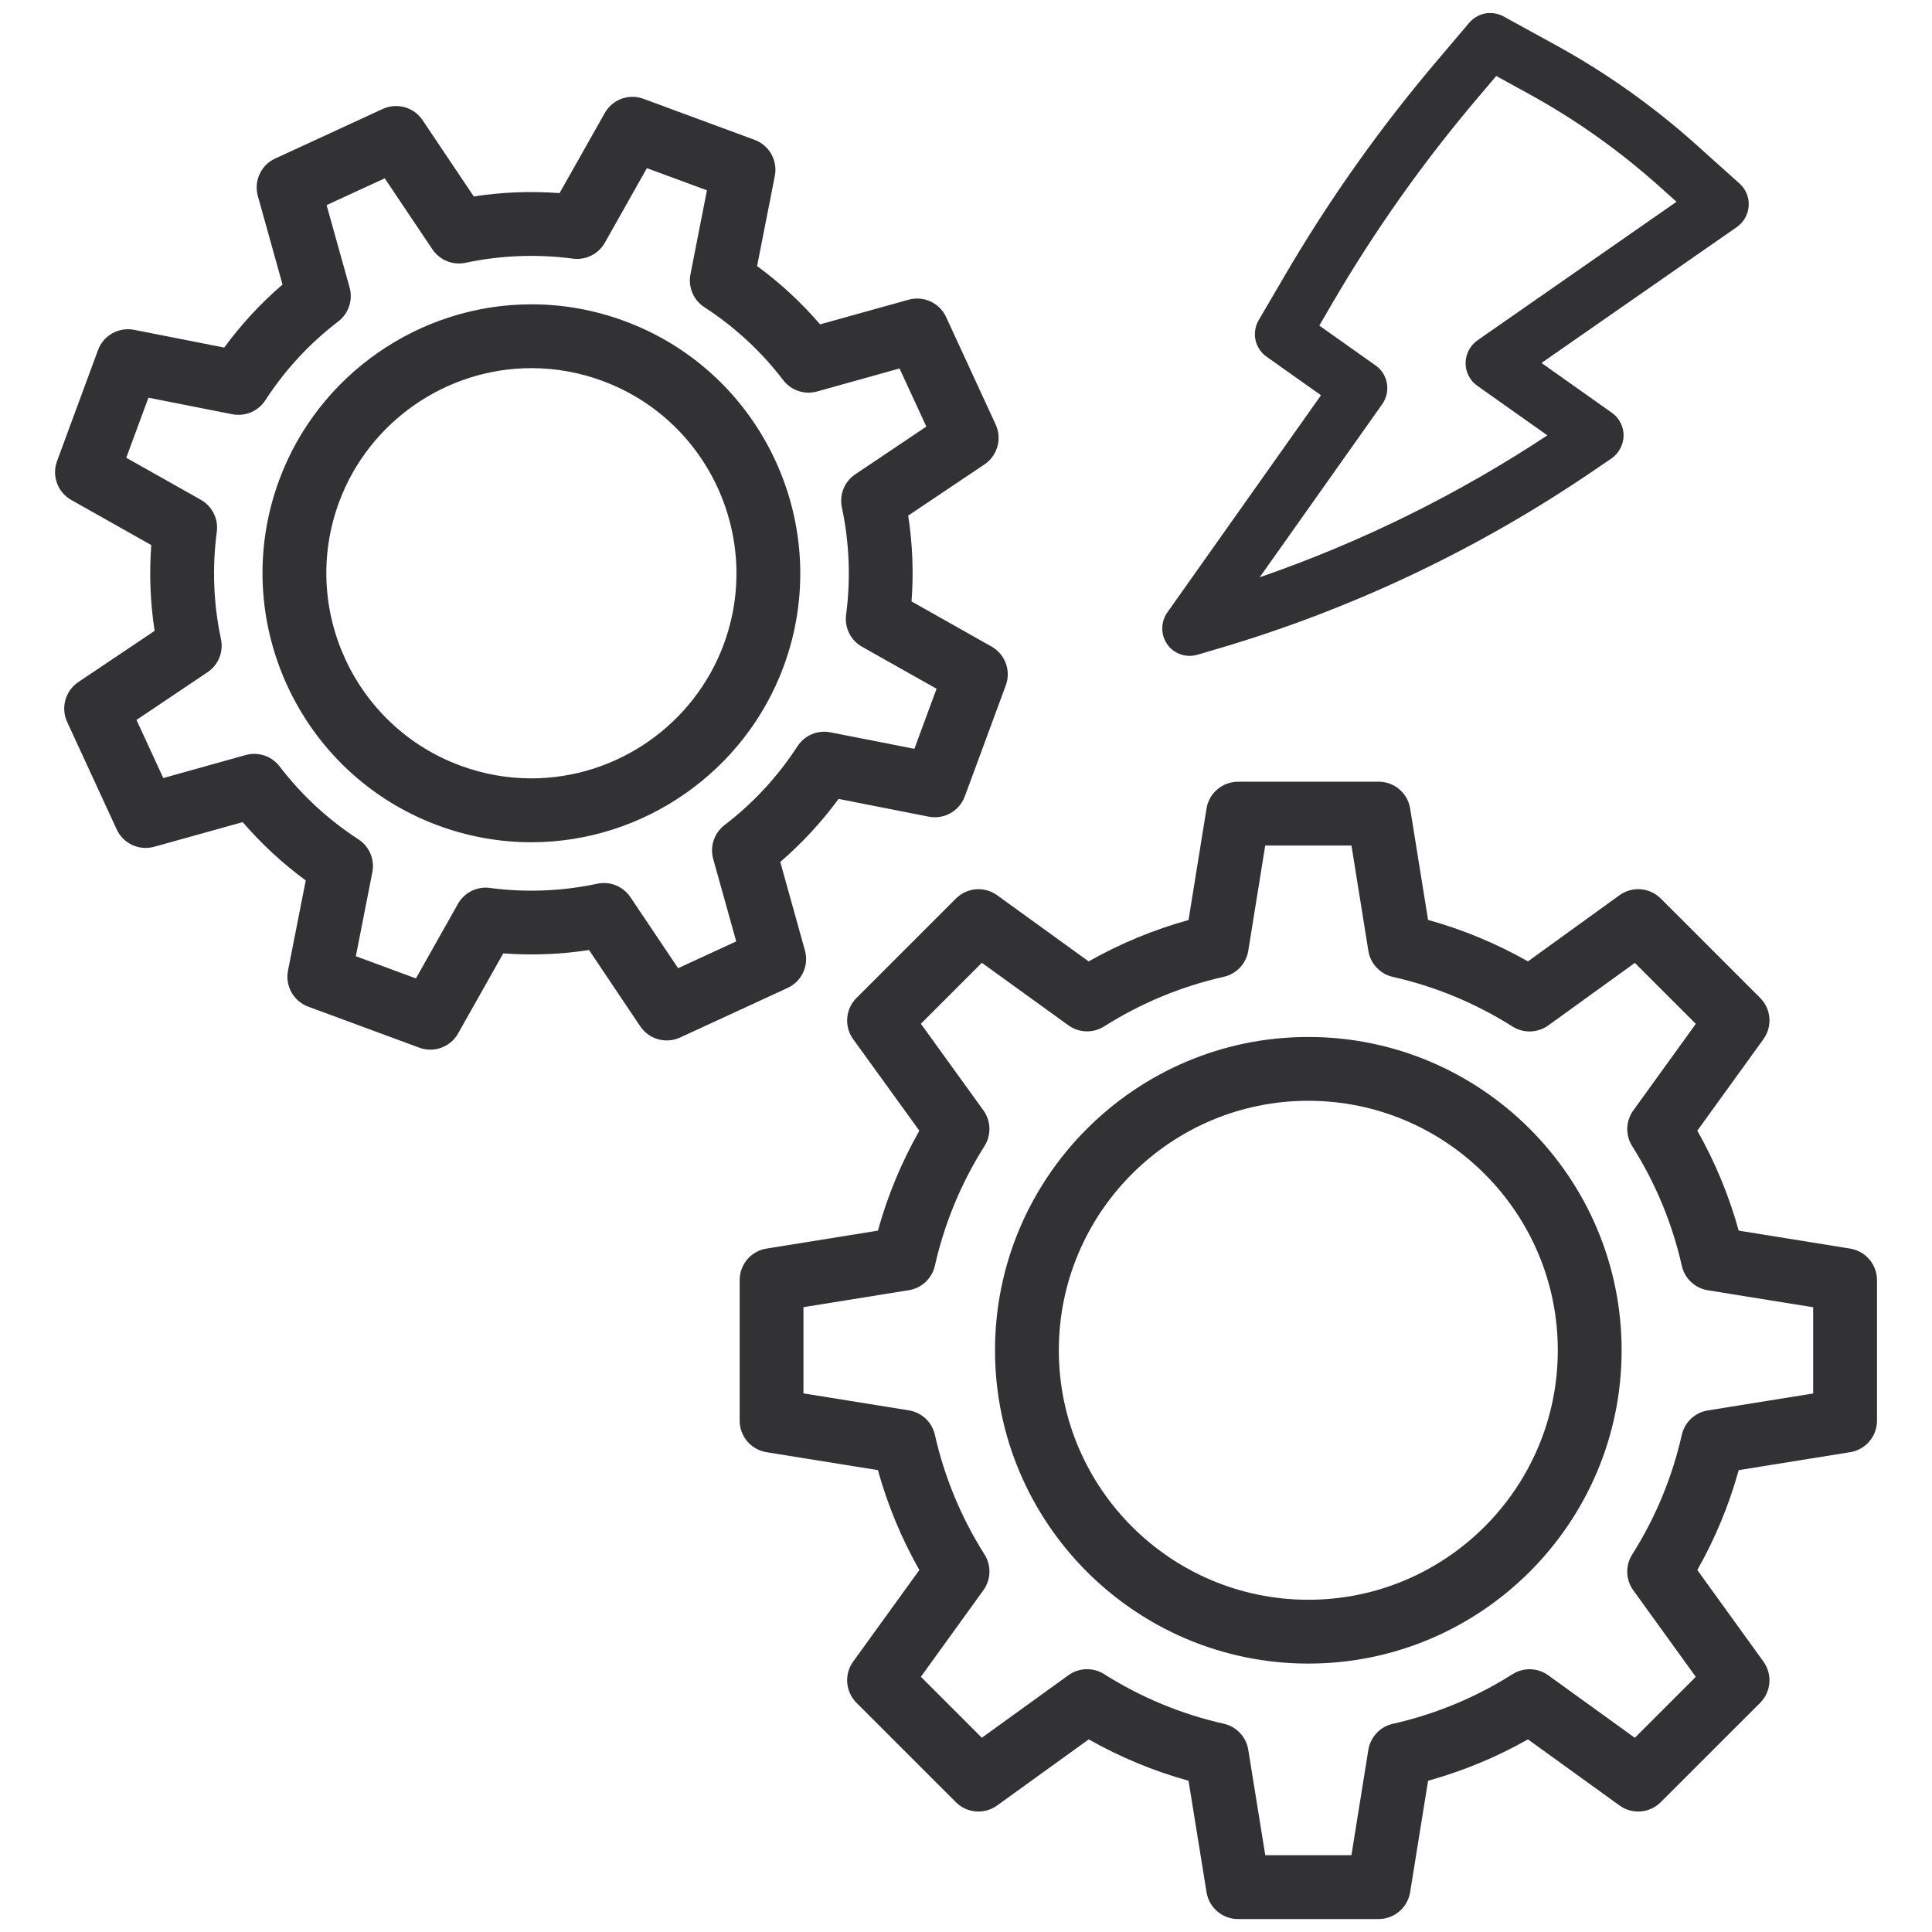
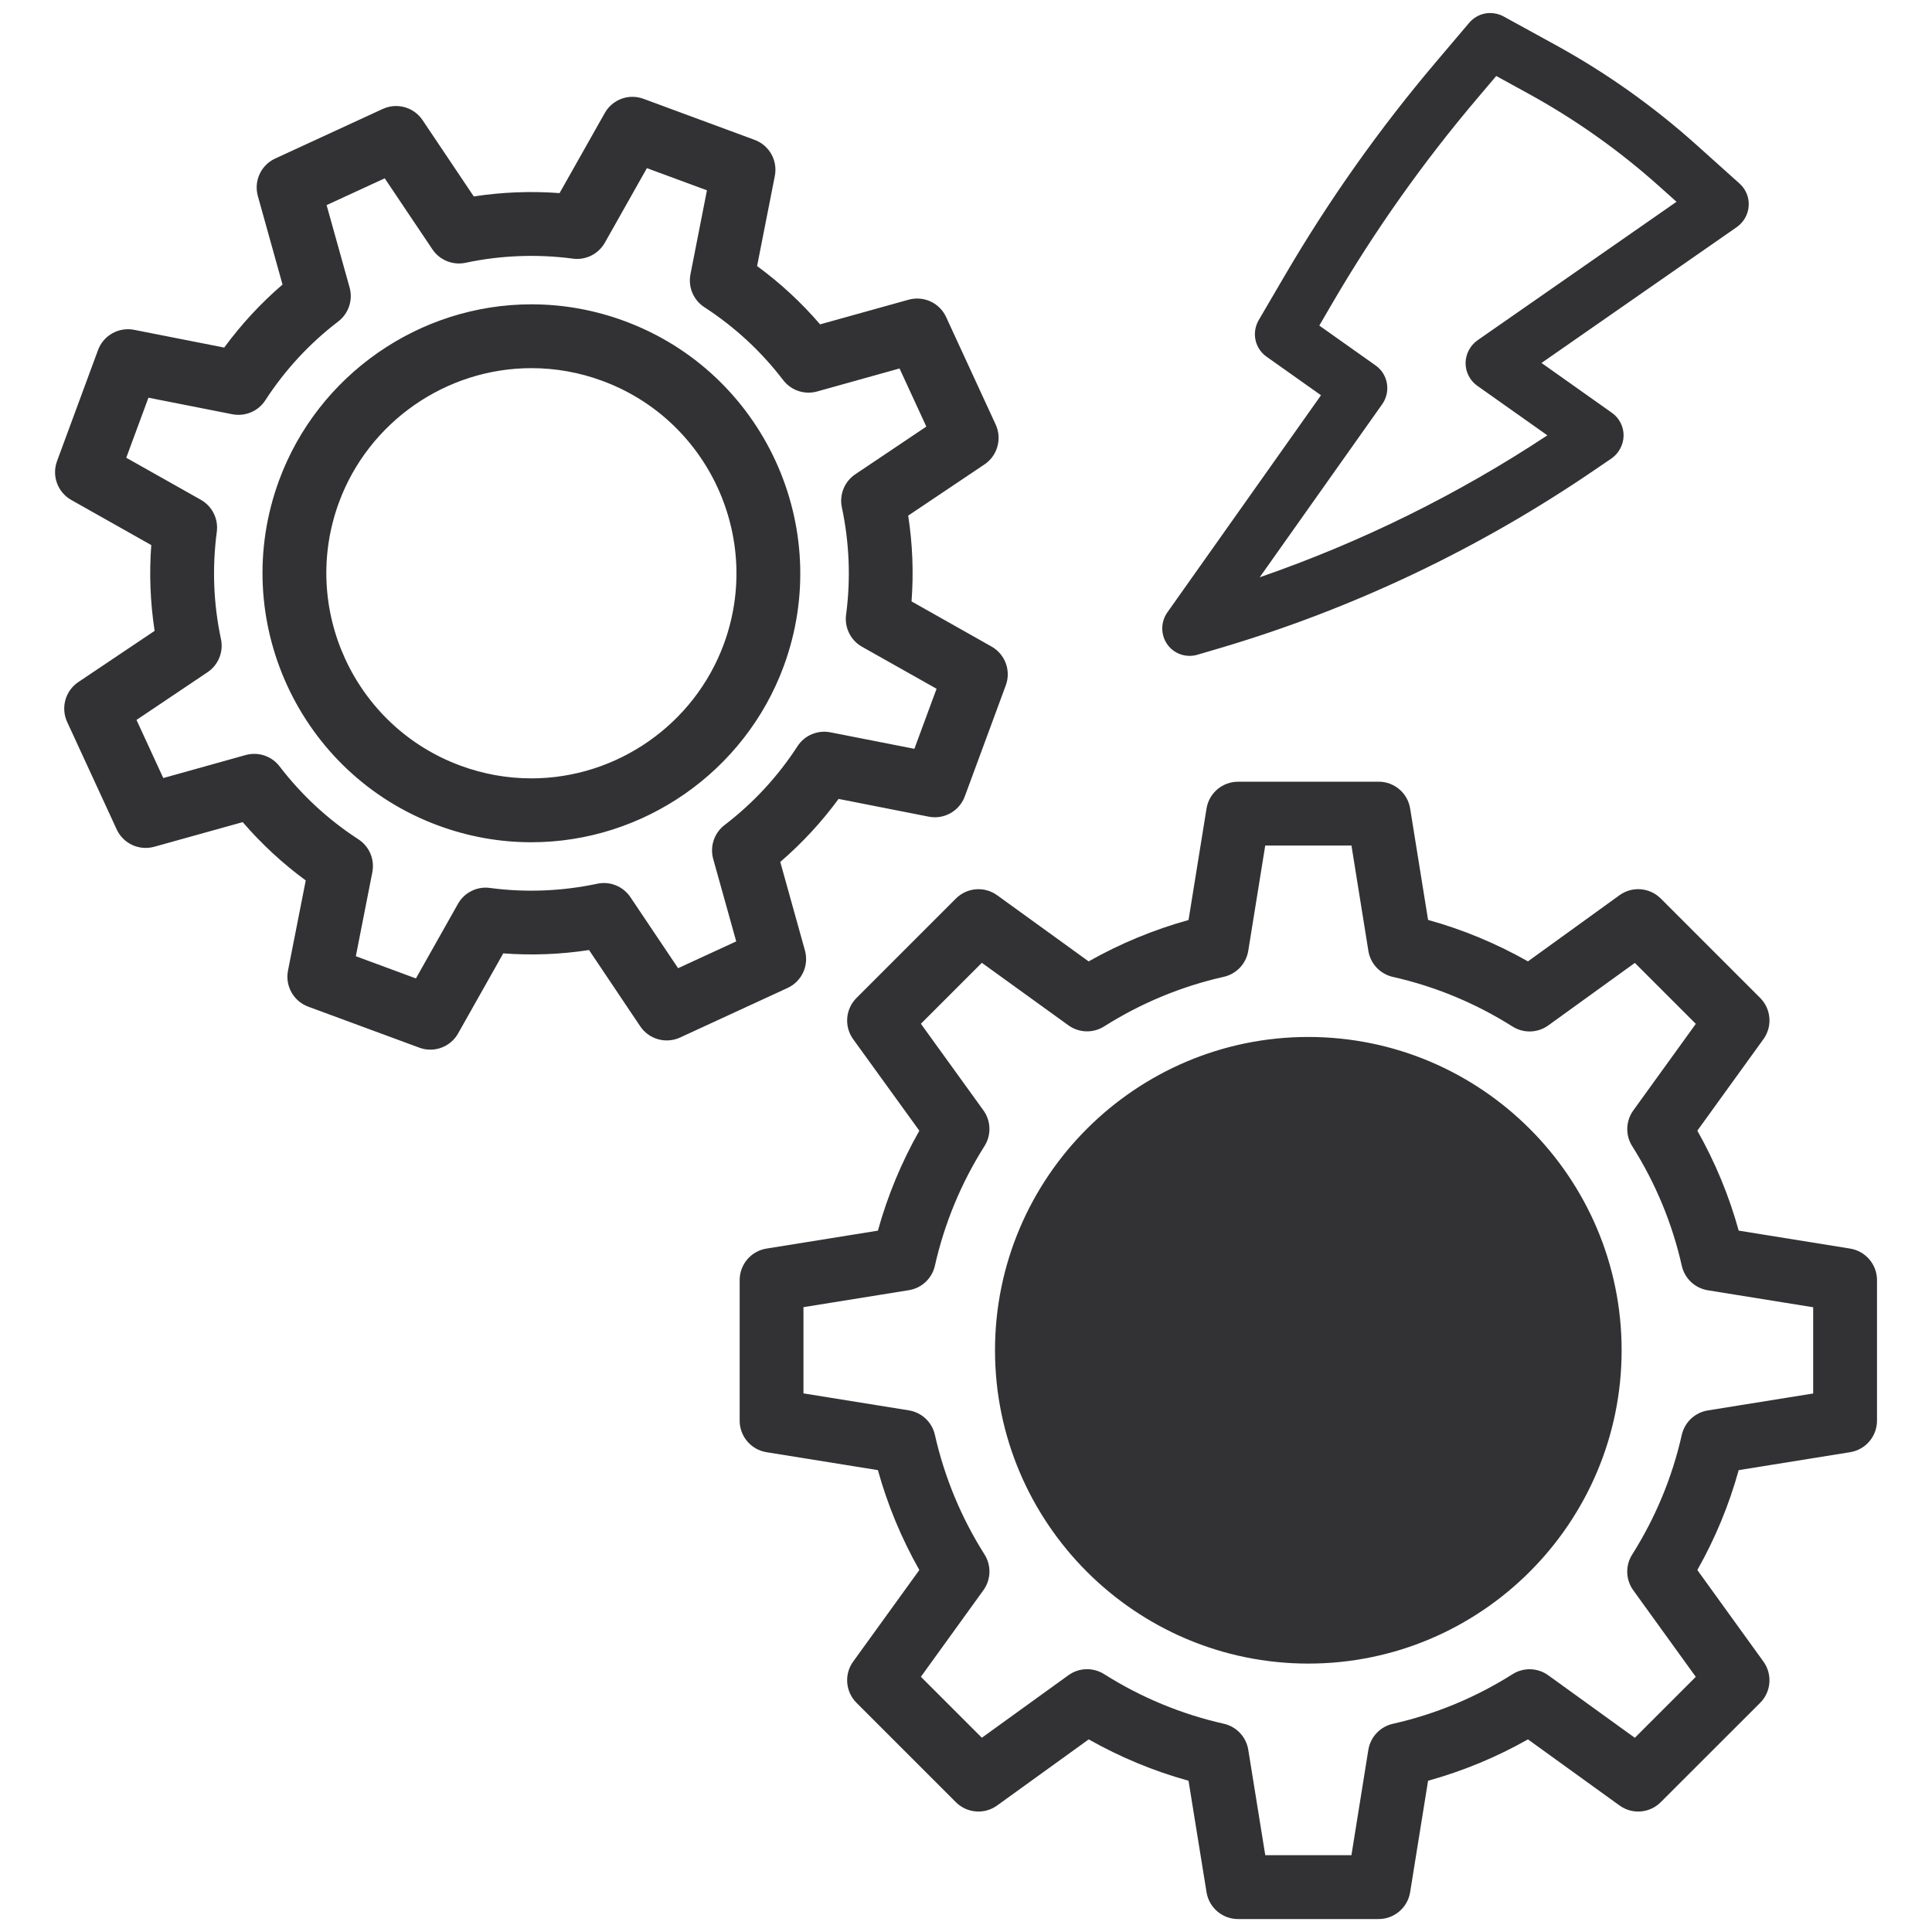
<svg xmlns="http://www.w3.org/2000/svg" width="60" height="60" viewBox="0 0 60 60" fill="none" version="1.1" id="svg2">
-   <path id="path4" style="baseline-shift:baseline;clip-rule:evenodd;display:inline;overflow:visible;vector-effect:none;fill:#323234;fill-rule:evenodd;enable-background:accumulate;stop-color:#000000;stop-opacity:1" d="m 46.268,0.405 c -0.049,7.8727e-4 -0.098,0.004 -0.146,0.014 -0.195,0.037 -0.371,0.142 -0.5,0.295 L 44.587,1.935 c -1.751,2.067 -3.319,4.283 -4.686,6.621 l -0.809,1.383 c -0.109,0.187 -0.146,0.407 -0.102,0.617 0.044,0.21 0.167,0.396 0.342,0.52 l 1.693,1.199 -4.768,6.738 c -0.104,0.146 -0.161,0.321 -0.162,0.5 -0.001,0.179 0.054,0.353 0.156,0.498 0.102,0.145 0.246,0.253 0.414,0.311 0.168,0.058 0.35,0.062 0.521,0.012 l 0.689,-0.203 c 4.141,-1.223 8.072,-3.093 11.648,-5.537 L 50.042,14.241 c 0.115,-0.079 0.209,-0.185 0.275,-0.309 0.066,-0.123 0.103,-0.259 0.105,-0.398 0.002,-0.139 -0.029,-0.277 -0.092,-0.4 -0.062,-0.124 -0.153,-0.231 -0.266,-0.311 l -2.191,-1.551 6.061,-4.217 c 0.107,-0.075 0.197,-0.173 0.262,-0.287 0.065,-0.114 0.102,-0.241 0.111,-0.371 0.009,-0.13 -0.012,-0.26 -0.061,-0.381 -0.049,-0.12 -0.124,-0.228 -0.221,-0.314 L 52.663,4.48 C 51.33,3.286 49.866,2.25 48.297,1.39 L 46.692,0.509 C 46.562,0.438 46.415,0.403 46.268,0.405 Z M 46.467,2.36 47.46,2.905 c 1.456,0.798 2.816,1.76 4.053,2.867 l 0.553,0.494 -6.176,4.299 c -0.114,0.08 -0.208,0.186 -0.273,0.309 -0.065,0.123 -0.1,0.258 -0.102,0.396 -0.002,0.139 0.031,0.276 0.094,0.398 0.062,0.123 0.152,0.229 0.264,0.309 l 2.182,1.543 c -2.785,1.84 -5.787,3.321 -8.934,4.408 l 3.803,-5.373 c 0.133,-0.187 0.186,-0.419 0.148,-0.645 -0.037,-0.225 -0.161,-0.426 -0.346,-0.557 l -1.754,-1.242 0.406,-0.697 c 1.314,-2.252 2.823,-4.383 4.51,-6.371 z M 19.637,3.007 c -0.347,0.001 -0.678,0.188 -0.857,0.506 l -1.402,2.484 c -0.89,-0.066 -1.783,-0.032 -2.664,0.104 L 13.124,3.732 C 12.853,3.327 12.327,3.18 11.885,3.384 L 8.547,4.923 c -0.442,0.203 -0.67,0.697 -0.539,1.166 l 0.766,2.748 c -0.677,0.582 -1.283,1.238 -1.811,1.957 L 4.165,10.243 c -0.477,-0.093 -0.953,0.172 -1.121,0.629 l -1.273,3.449 c -0.168,0.456 0.018,0.966 0.441,1.205 l 2.486,1.402 c -0.067,0.89 -0.032,1.781 0.104,2.664 l -2.369,1.59 c -0.404,0.271 -0.551,0.796 -0.348,1.238 l 1.539,3.338 c 0.204,0.442 0.697,0.669 1.166,0.539 L 7.538,25.532 c 0.583,0.677 1.238,1.283 1.957,1.811 L 8.944,30.142 c -0.094,0.477 0.172,0.952 0.629,1.121 l 3.449,1.273 c 0.113,0.042 0.227,0.062 0.342,0.062 0.349,0 0.683,-0.185 0.863,-0.504 l 1.402,-2.486 c 0.89,0.066 1.784,0.032 2.664,-0.104 l 1.59,2.369 c 0.271,0.404 0.796,0.551 1.238,0.348 l 3.338,-1.539 c 0.442,-0.203 0.67,-0.698 0.539,-1.166 l -0.766,-2.748 c 0.677,-0.583 1.283,-1.238 1.811,-1.957 l 2.799,0.551 c 0.477,0.095 0.952,-0.173 1.121,-0.629 l 1.273,-3.449 c 0.169,-0.456 -0.02,-0.966 -0.443,-1.205 l -2.484,-1.402 c 0.067,-0.889 0.032,-1.781 -0.104,-2.664 l 2.369,-1.59 c 0.404,-0.271 0.551,-0.796 0.348,-1.238 L 29.383,9.847 C 29.18,9.405 28.686,9.178 28.217,9.308 L 25.469,10.073 C 24.887,9.396 24.232,8.79 23.512,8.263 L 24.063,5.464 C 24.157,4.987 23.891,4.511 23.434,4.343 L 19.985,3.069 c -0.114,-0.042 -0.232,-0.063 -0.348,-0.062 z m 0.453,2.215 1.865,0.688 -0.512,2.607 c -0.078,0.397 0.092,0.803 0.432,1.023 0.941,0.611 1.764,1.371 2.447,2.264 0.246,0.322 0.663,0.462 1.053,0.354 l 2.561,-0.715 0.832,1.805 -2.207,1.482 c -0.336,0.226 -0.5,0.633 -0.416,1.029 0.234,1.099 0.278,2.221 0.131,3.332 -0.053,0.401 0.141,0.795 0.494,0.994 l 2.316,1.305 -0.689,1.865 -2.607,-0.512 c -0.398,-0.078 -0.803,0.092 -1.023,0.432 -0.61,0.94 -1.371,1.764 -2.264,2.447 -0.322,0.246 -0.462,0.663 -0.354,1.053 l 0.715,2.561 -1.805,0.832 -1.482,-2.207 c -0.226,-0.336 -0.634,-0.501 -1.029,-0.416 -1.093,0.233 -2.228,0.278 -3.332,0.131 -0.044,-0.006 -0.088,-0.01 -0.131,-0.01 -0.354,0 -0.686,0.19 -0.863,0.504 L 12.917,30.386 11.051,29.696 11.563,27.089 c 0.078,-0.397 -0.092,-0.803 -0.432,-1.023 -0.94,-0.61 -1.763,-1.371 -2.447,-2.264 C 8.438,23.48 8.022,23.34 7.631,23.448 L 5.071,24.163 4.239,22.358 6.446,20.876 c 0.336,-0.226 0.501,-0.633 0.416,-1.029 -0.234,-1.099 -0.276,-2.22 -0.129,-3.332 0.053,-0.401 -0.143,-0.795 -0.496,-0.994 l -2.316,-1.305 0.689,-1.865 2.607,0.514 c 0.397,0.077 0.803,-0.094 1.023,-0.434 0.61,-0.941 1.371,-1.764 2.264,-2.447 0.322,-0.246 0.462,-0.663 0.354,-1.053 L 10.143,6.37 11.948,5.538 13.43,7.745 c 0.226,0.336 0.634,0.5 1.029,0.416 1.093,-0.233 2.228,-0.275 3.332,-0.129 0.402,0.054 0.795,-0.143 0.994,-0.496 z m -3.586,4.229 c -3.48,-10e-8 -6.628,2.193 -7.834,5.459 -1.595,4.319 0.62,9.131 4.939,10.727 0.933,0.345 1.907,0.52 2.893,0.52 3.48,-3e-4 6.628,-2.194 7.834,-5.459 1.595,-4.319 -0.62,-9.132 -4.939,-10.727 -0.933,-0.345 -1.906,-0.52 -2.893,-0.52 z m 0,1.982 c 0.751,0 1.493,0.133 2.205,0.396 3.294,1.216 4.984,4.885 3.768,8.18 -0.92,2.491 -3.321,4.164 -5.975,4.164 -0.751,0 -1.493,-0.133 -2.205,-0.396 -3.294,-1.217 -4.984,-4.886 -3.768,-8.18 0.92,-2.491 3.321,-4.164 5.975,-4.164 z m 21.945,12.844 c -0.486,0 -0.901,0.352 -0.979,0.832 l -0.559,3.463 c -1.083,0.3 -2.122,0.731 -3.102,1.285 l -2.842,-2.055 c -0.394,-0.285 -0.937,-0.241 -1.281,0.104 l -3.086,3.086 c -0.344,0.344 -0.389,0.887 -0.104,1.281 l 2.055,2.842 c -0.555,0.98 -0.987,2.02 -1.287,3.104 l -3.461,0.557 c -0.48,0.077 -0.832,0.492 -0.832,0.979 v 4.365 c 0,0.486 0.352,0.901 0.832,0.979 l 3.461,0.557 c 0.301,1.083 0.732,2.122 1.287,3.102 l -2.055,2.844 c -0.285,0.394 -0.24,0.937 0.104,1.281 l 3.086,3.086 c 0.344,0.344 0.887,0.387 1.281,0.102 l 2.844,-2.053 c 0.98,0.554 2.017,0.985 3.1,1.285 l 0.559,3.461 c 0.077,0.48 0.492,0.834 0.979,0.834 h 4.365 c 0.486,0 0.901,-0.354 0.979,-0.834 l 0.557,-3.461 c 1.083,-0.301 2.122,-0.731 3.102,-1.285 l 2.844,2.053 c 0.394,0.285 0.935,0.242 1.279,-0.102 l 3.088,-3.086 c 0.344,-0.344 0.386,-0.887 0.102,-1.281 l -2.053,-2.844 c 0.555,-0.98 0.985,-2.019 1.285,-3.102 l 3.461,-0.557 c 0.48,-0.077 0.834,-0.492 0.834,-0.979 v -4.365 c 0,-0.486 -0.354,-0.901 -0.834,-0.979 L 53.997,38.218 c -0.3,-1.083 -0.73,-2.123 -1.285,-3.104 l 2.053,-2.842 c 0.285,-0.394 0.242,-0.937 -0.102,-1.281 L 51.577,27.905 c -0.344,-0.344 -0.887,-0.388 -1.281,-0.104 l -2.844,2.055 c -0.98,-0.555 -2.019,-0.987 -3.102,-1.287 l -0.557,-3.461 c -0.077,-0.48 -0.492,-0.832 -0.979,-0.832 z m 0.844,1.982 h 2.678 l 0.525,3.271 c 0.064,0.4 0.367,0.72 0.762,0.809 1.319,0.297 2.568,0.816 3.715,1.541 0.342,0.216 0.783,0.202 1.111,-0.035 l 2.688,-1.941 1.893,1.893 -1.941,2.688 c -0.237,0.328 -0.251,0.767 -0.035,1.109 0.725,1.147 1.244,2.398 1.541,3.717 0.089,0.395 0.409,0.695 0.809,0.76 l 3.271,0.527 v 2.678 L 53.038,43.802 c -0.4,0.065 -0.719,0.365 -0.809,0.76 -0.297,1.319 -0.816,2.57 -1.541,3.717 -0.216,0.342 -0.202,0.781 0.035,1.109 l 1.941,2.688 -1.893,1.893 -2.688,-1.941 c -0.328,-0.237 -0.767,-0.251 -1.109,-0.035 -1.147,0.725 -2.398,1.244 -3.717,1.541 -0.395,0.089 -0.697,0.409 -0.762,0.809 l -0.525,3.271 H 39.294 L 38.766,54.341 c -0.064,-0.4 -0.365,-0.719 -0.76,-0.809 -1.319,-0.297 -2.57,-0.816 -3.717,-1.541 -0.342,-0.216 -0.781,-0.202 -1.109,0.035 l -2.688,1.941 -1.893,-1.893 1.941,-2.688 c 0.237,-0.328 0.252,-0.769 0.035,-1.111 -0.725,-1.146 -1.243,-2.395 -1.541,-3.715 -0.089,-0.395 -0.409,-0.695 -0.809,-0.76 l -3.273,-0.527 v -2.678 l 3.273,-0.527 c 0.4,-0.064 0.72,-0.365 0.809,-0.76 0.297,-1.319 0.816,-2.57 1.541,-3.717 0.216,-0.342 0.202,-0.781 -0.035,-1.109 l -1.941,-2.688 1.893,-1.893 2.688,1.941 c 0.328,0.237 0.767,0.251 1.109,0.035 1.146,-0.725 2.397,-1.244 3.717,-1.541 0.395,-0.089 0.695,-0.409 0.76,-0.809 z m 1.338,5.945 c -5.365,0 -9.73,4.365 -9.73,9.73 0,5.365 4.365,9.73 9.73,9.73 5.365,0 9.73,-4.365 9.73,-9.73 0,-5.365 -4.365,-9.73 -9.73,-9.73 z m 0,1.982 c 4.272,0 7.748,3.476 7.748,7.748 0,4.273 -3.476,7.748 -7.748,7.748 -4.273,0 -7.748,-3.475 -7.748,-7.748 0,-4.272 3.475,-7.748 7.748,-7.748 z" />
+   <path id="path4" style="baseline-shift:baseline;clip-rule:evenodd;display:inline;overflow:visible;vector-effect:none;fill:#323234;fill-rule:evenodd;enable-background:accumulate;stop-color:#000000;stop-opacity:1" d="m 46.268,0.405 c -0.049,7.8727e-4 -0.098,0.004 -0.146,0.014 -0.195,0.037 -0.371,0.142 -0.5,0.295 L 44.587,1.935 c -1.751,2.067 -3.319,4.283 -4.686,6.621 l -0.809,1.383 c -0.109,0.187 -0.146,0.407 -0.102,0.617 0.044,0.21 0.167,0.396 0.342,0.52 l 1.693,1.199 -4.768,6.738 c -0.104,0.146 -0.161,0.321 -0.162,0.5 -0.001,0.179 0.054,0.353 0.156,0.498 0.102,0.145 0.246,0.253 0.414,0.311 0.168,0.058 0.35,0.062 0.521,0.012 l 0.689,-0.203 c 4.141,-1.223 8.072,-3.093 11.648,-5.537 L 50.042,14.241 c 0.115,-0.079 0.209,-0.185 0.275,-0.309 0.066,-0.123 0.103,-0.259 0.105,-0.398 0.002,-0.139 -0.029,-0.277 -0.092,-0.4 -0.062,-0.124 -0.153,-0.231 -0.266,-0.311 l -2.191,-1.551 6.061,-4.217 c 0.107,-0.075 0.197,-0.173 0.262,-0.287 0.065,-0.114 0.102,-0.241 0.111,-0.371 0.009,-0.13 -0.012,-0.26 -0.061,-0.381 -0.049,-0.12 -0.124,-0.228 -0.221,-0.314 L 52.663,4.48 C 51.33,3.286 49.866,2.25 48.297,1.39 L 46.692,0.509 C 46.562,0.438 46.415,0.403 46.268,0.405 Z M 46.467,2.36 47.46,2.905 c 1.456,0.798 2.816,1.76 4.053,2.867 l 0.553,0.494 -6.176,4.299 c -0.114,0.08 -0.208,0.186 -0.273,0.309 -0.065,0.123 -0.1,0.258 -0.102,0.396 -0.002,0.139 0.031,0.276 0.094,0.398 0.062,0.123 0.152,0.229 0.264,0.309 l 2.182,1.543 c -2.785,1.84 -5.787,3.321 -8.934,4.408 l 3.803,-5.373 c 0.133,-0.187 0.186,-0.419 0.148,-0.645 -0.037,-0.225 -0.161,-0.426 -0.346,-0.557 l -1.754,-1.242 0.406,-0.697 c 1.314,-2.252 2.823,-4.383 4.51,-6.371 z M 19.637,3.007 c -0.347,0.001 -0.678,0.188 -0.857,0.506 l -1.402,2.484 c -0.89,-0.066 -1.783,-0.032 -2.664,0.104 L 13.124,3.732 C 12.853,3.327 12.327,3.18 11.885,3.384 L 8.547,4.923 c -0.442,0.203 -0.67,0.697 -0.539,1.166 l 0.766,2.748 c -0.677,0.582 -1.283,1.238 -1.811,1.957 L 4.165,10.243 c -0.477,-0.093 -0.953,0.172 -1.121,0.629 l -1.273,3.449 c -0.168,0.456 0.018,0.966 0.441,1.205 l 2.486,1.402 c -0.067,0.89 -0.032,1.781 0.104,2.664 l -2.369,1.59 c -0.404,0.271 -0.551,0.796 -0.348,1.238 l 1.539,3.338 c 0.204,0.442 0.697,0.669 1.166,0.539 L 7.538,25.532 c 0.583,0.677 1.238,1.283 1.957,1.811 L 8.944,30.142 c -0.094,0.477 0.172,0.952 0.629,1.121 l 3.449,1.273 c 0.113,0.042 0.227,0.062 0.342,0.062 0.349,0 0.683,-0.185 0.863,-0.504 l 1.402,-2.486 c 0.89,0.066 1.784,0.032 2.664,-0.104 l 1.59,2.369 c 0.271,0.404 0.796,0.551 1.238,0.348 l 3.338,-1.539 c 0.442,-0.203 0.67,-0.698 0.539,-1.166 l -0.766,-2.748 c 0.677,-0.583 1.283,-1.238 1.811,-1.957 l 2.799,0.551 c 0.477,0.095 0.952,-0.173 1.121,-0.629 l 1.273,-3.449 c 0.169,-0.456 -0.02,-0.966 -0.443,-1.205 l -2.484,-1.402 c 0.067,-0.889 0.032,-1.781 -0.104,-2.664 l 2.369,-1.59 c 0.404,-0.271 0.551,-0.796 0.348,-1.238 L 29.383,9.847 C 29.18,9.405 28.686,9.178 28.217,9.308 L 25.469,10.073 C 24.887,9.396 24.232,8.79 23.512,8.263 L 24.063,5.464 C 24.157,4.987 23.891,4.511 23.434,4.343 L 19.985,3.069 c -0.114,-0.042 -0.232,-0.063 -0.348,-0.062 z m 0.453,2.215 1.865,0.688 -0.512,2.607 c -0.078,0.397 0.092,0.803 0.432,1.023 0.941,0.611 1.764,1.371 2.447,2.264 0.246,0.322 0.663,0.462 1.053,0.354 l 2.561,-0.715 0.832,1.805 -2.207,1.482 c -0.336,0.226 -0.5,0.633 -0.416,1.029 0.234,1.099 0.278,2.221 0.131,3.332 -0.053,0.401 0.141,0.795 0.494,0.994 l 2.316,1.305 -0.689,1.865 -2.607,-0.512 c -0.398,-0.078 -0.803,0.092 -1.023,0.432 -0.61,0.94 -1.371,1.764 -2.264,2.447 -0.322,0.246 -0.462,0.663 -0.354,1.053 l 0.715,2.561 -1.805,0.832 -1.482,-2.207 c -0.226,-0.336 -0.634,-0.501 -1.029,-0.416 -1.093,0.233 -2.228,0.278 -3.332,0.131 -0.044,-0.006 -0.088,-0.01 -0.131,-0.01 -0.354,0 -0.686,0.19 -0.863,0.504 L 12.917,30.386 11.051,29.696 11.563,27.089 c 0.078,-0.397 -0.092,-0.803 -0.432,-1.023 -0.94,-0.61 -1.763,-1.371 -2.447,-2.264 C 8.438,23.48 8.022,23.34 7.631,23.448 L 5.071,24.163 4.239,22.358 6.446,20.876 c 0.336,-0.226 0.501,-0.633 0.416,-1.029 -0.234,-1.099 -0.276,-2.22 -0.129,-3.332 0.053,-0.401 -0.143,-0.795 -0.496,-0.994 l -2.316,-1.305 0.689,-1.865 2.607,0.514 c 0.397,0.077 0.803,-0.094 1.023,-0.434 0.61,-0.941 1.371,-1.764 2.264,-2.447 0.322,-0.246 0.462,-0.663 0.354,-1.053 L 10.143,6.37 11.948,5.538 13.43,7.745 c 0.226,0.336 0.634,0.5 1.029,0.416 1.093,-0.233 2.228,-0.275 3.332,-0.129 0.402,0.054 0.795,-0.143 0.994,-0.496 z m -3.586,4.229 c -3.48,-10e-8 -6.628,2.193 -7.834,5.459 -1.595,4.319 0.62,9.131 4.939,10.727 0.933,0.345 1.907,0.52 2.893,0.52 3.48,-3e-4 6.628,-2.194 7.834,-5.459 1.595,-4.319 -0.62,-9.132 -4.939,-10.727 -0.933,-0.345 -1.906,-0.52 -2.893,-0.52 z m 0,1.982 c 0.751,0 1.493,0.133 2.205,0.396 3.294,1.216 4.984,4.885 3.768,8.18 -0.92,2.491 -3.321,4.164 -5.975,4.164 -0.751,0 -1.493,-0.133 -2.205,-0.396 -3.294,-1.217 -4.984,-4.886 -3.768,-8.18 0.92,-2.491 3.321,-4.164 5.975,-4.164 z m 21.945,12.844 c -0.486,0 -0.901,0.352 -0.979,0.832 l -0.559,3.463 c -1.083,0.3 -2.122,0.731 -3.102,1.285 l -2.842,-2.055 c -0.394,-0.285 -0.937,-0.241 -1.281,0.104 l -3.086,3.086 c -0.344,0.344 -0.389,0.887 -0.104,1.281 l 2.055,2.842 c -0.555,0.98 -0.987,2.02 -1.287,3.104 l -3.461,0.557 c -0.48,0.077 -0.832,0.492 -0.832,0.979 v 4.365 c 0,0.486 0.352,0.901 0.832,0.979 l 3.461,0.557 c 0.301,1.083 0.732,2.122 1.287,3.102 l -2.055,2.844 c -0.285,0.394 -0.24,0.937 0.104,1.281 l 3.086,3.086 c 0.344,0.344 0.887,0.387 1.281,0.102 l 2.844,-2.053 c 0.98,0.554 2.017,0.985 3.1,1.285 l 0.559,3.461 c 0.077,0.48 0.492,0.834 0.979,0.834 h 4.365 c 0.486,0 0.901,-0.354 0.979,-0.834 l 0.557,-3.461 c 1.083,-0.301 2.122,-0.731 3.102,-1.285 l 2.844,2.053 c 0.394,0.285 0.935,0.242 1.279,-0.102 l 3.088,-3.086 c 0.344,-0.344 0.386,-0.887 0.102,-1.281 l -2.053,-2.844 c 0.555,-0.98 0.985,-2.019 1.285,-3.102 l 3.461,-0.557 c 0.48,-0.077 0.834,-0.492 0.834,-0.979 v -4.365 c 0,-0.486 -0.354,-0.901 -0.834,-0.979 L 53.997,38.218 c -0.3,-1.083 -0.73,-2.123 -1.285,-3.104 l 2.053,-2.842 c 0.285,-0.394 0.242,-0.937 -0.102,-1.281 L 51.577,27.905 c -0.344,-0.344 -0.887,-0.388 -1.281,-0.104 l -2.844,2.055 c -0.98,-0.555 -2.019,-0.987 -3.102,-1.287 l -0.557,-3.461 c -0.077,-0.48 -0.492,-0.832 -0.979,-0.832 z m 0.844,1.982 h 2.678 l 0.525,3.271 c 0.064,0.4 0.367,0.72 0.762,0.809 1.319,0.297 2.568,0.816 3.715,1.541 0.342,0.216 0.783,0.202 1.111,-0.035 l 2.688,-1.941 1.893,1.893 -1.941,2.688 c -0.237,0.328 -0.251,0.767 -0.035,1.109 0.725,1.147 1.244,2.398 1.541,3.717 0.089,0.395 0.409,0.695 0.809,0.76 l 3.271,0.527 v 2.678 L 53.038,43.802 c -0.4,0.065 -0.719,0.365 -0.809,0.76 -0.297,1.319 -0.816,2.57 -1.541,3.717 -0.216,0.342 -0.202,0.781 0.035,1.109 l 1.941,2.688 -1.893,1.893 -2.688,-1.941 c -0.328,-0.237 -0.767,-0.251 -1.109,-0.035 -1.147,0.725 -2.398,1.244 -3.717,1.541 -0.395,0.089 -0.697,0.409 -0.762,0.809 l -0.525,3.271 H 39.294 L 38.766,54.341 c -0.064,-0.4 -0.365,-0.719 -0.76,-0.809 -1.319,-0.297 -2.57,-0.816 -3.717,-1.541 -0.342,-0.216 -0.781,-0.202 -1.109,0.035 l -2.688,1.941 -1.893,-1.893 1.941,-2.688 c 0.237,-0.328 0.252,-0.769 0.035,-1.111 -0.725,-1.146 -1.243,-2.395 -1.541,-3.715 -0.089,-0.395 -0.409,-0.695 -0.809,-0.76 l -3.273,-0.527 v -2.678 l 3.273,-0.527 c 0.4,-0.064 0.72,-0.365 0.809,-0.76 0.297,-1.319 0.816,-2.57 1.541,-3.717 0.216,-0.342 0.202,-0.781 -0.035,-1.109 l -1.941,-2.688 1.893,-1.893 2.688,1.941 c 0.328,0.237 0.767,0.251 1.109,0.035 1.146,-0.725 2.397,-1.244 3.717,-1.541 0.395,-0.089 0.695,-0.409 0.76,-0.809 z m 1.338,5.945 c -5.365,0 -9.73,4.365 -9.73,9.73 0,5.365 4.365,9.73 9.73,9.73 5.365,0 9.73,-4.365 9.73,-9.73 0,-5.365 -4.365,-9.73 -9.73,-9.73 z m 0,1.982 z" />
  <defs id="defs2">
    <clipPath id="clip0_57_9297">
-       <rect width="60" height="60" fill="white" id="rect2" />
-     </clipPath>
+       </clipPath>
  </defs>
</svg>